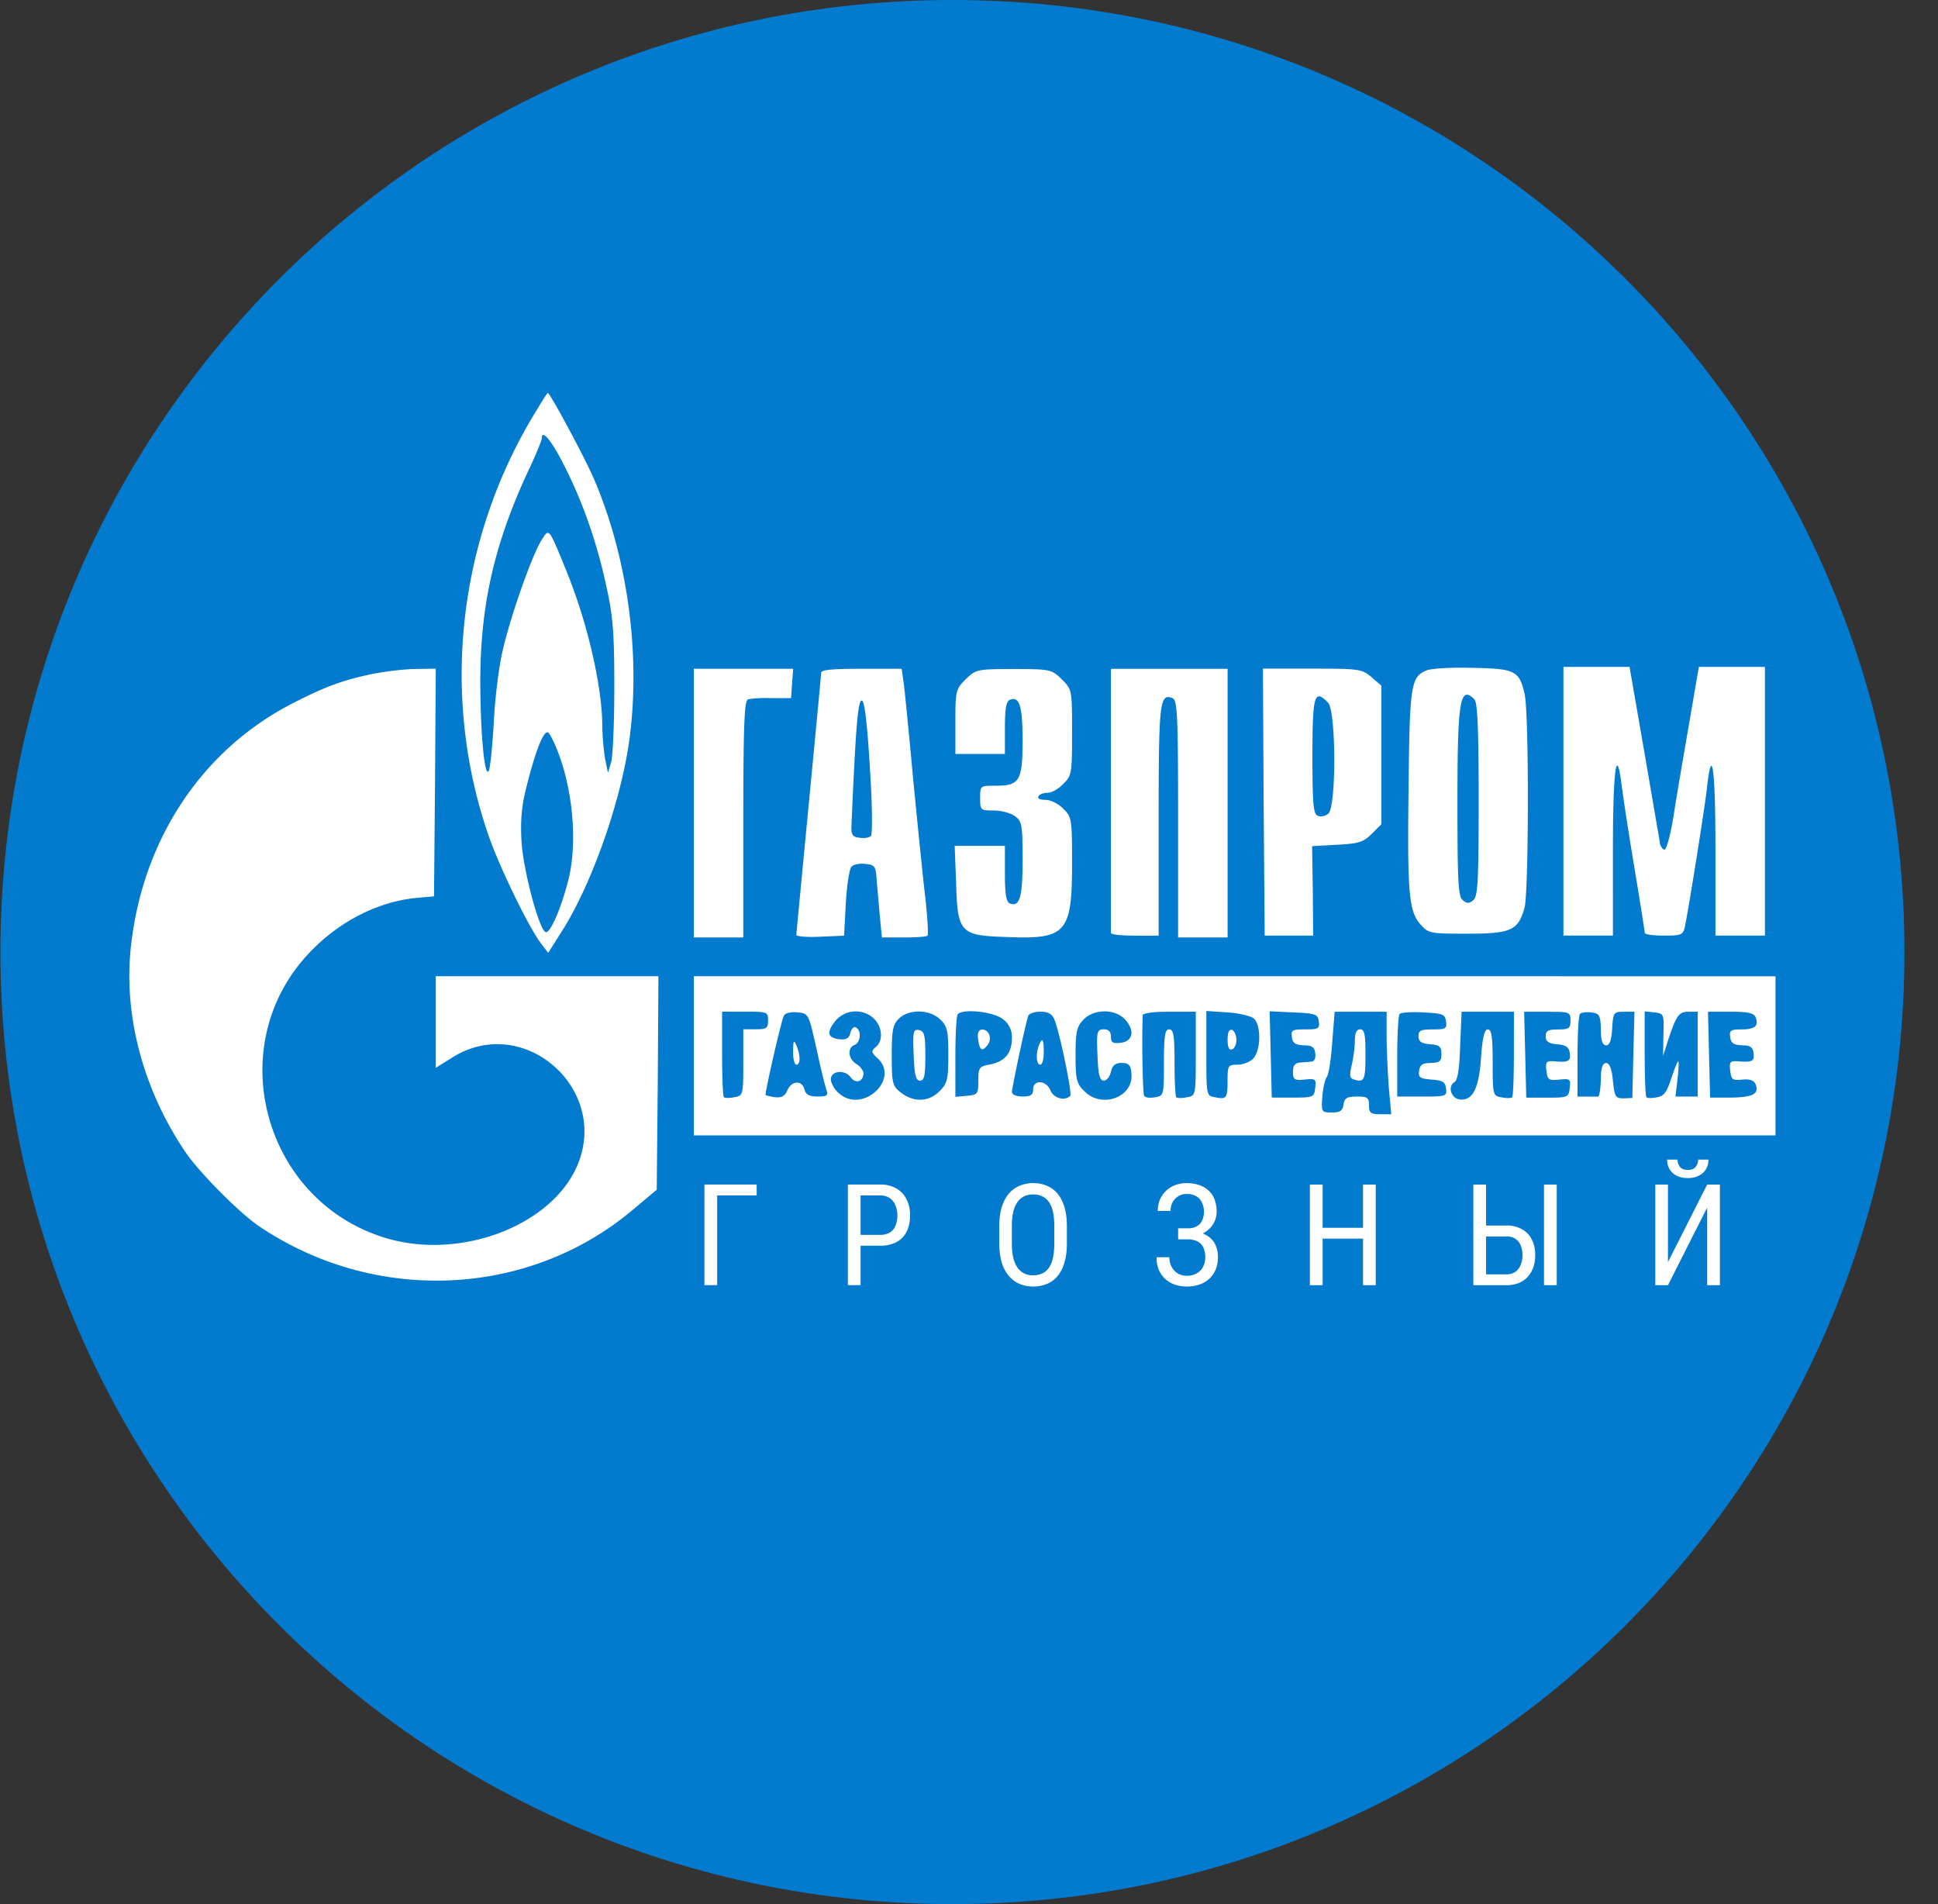
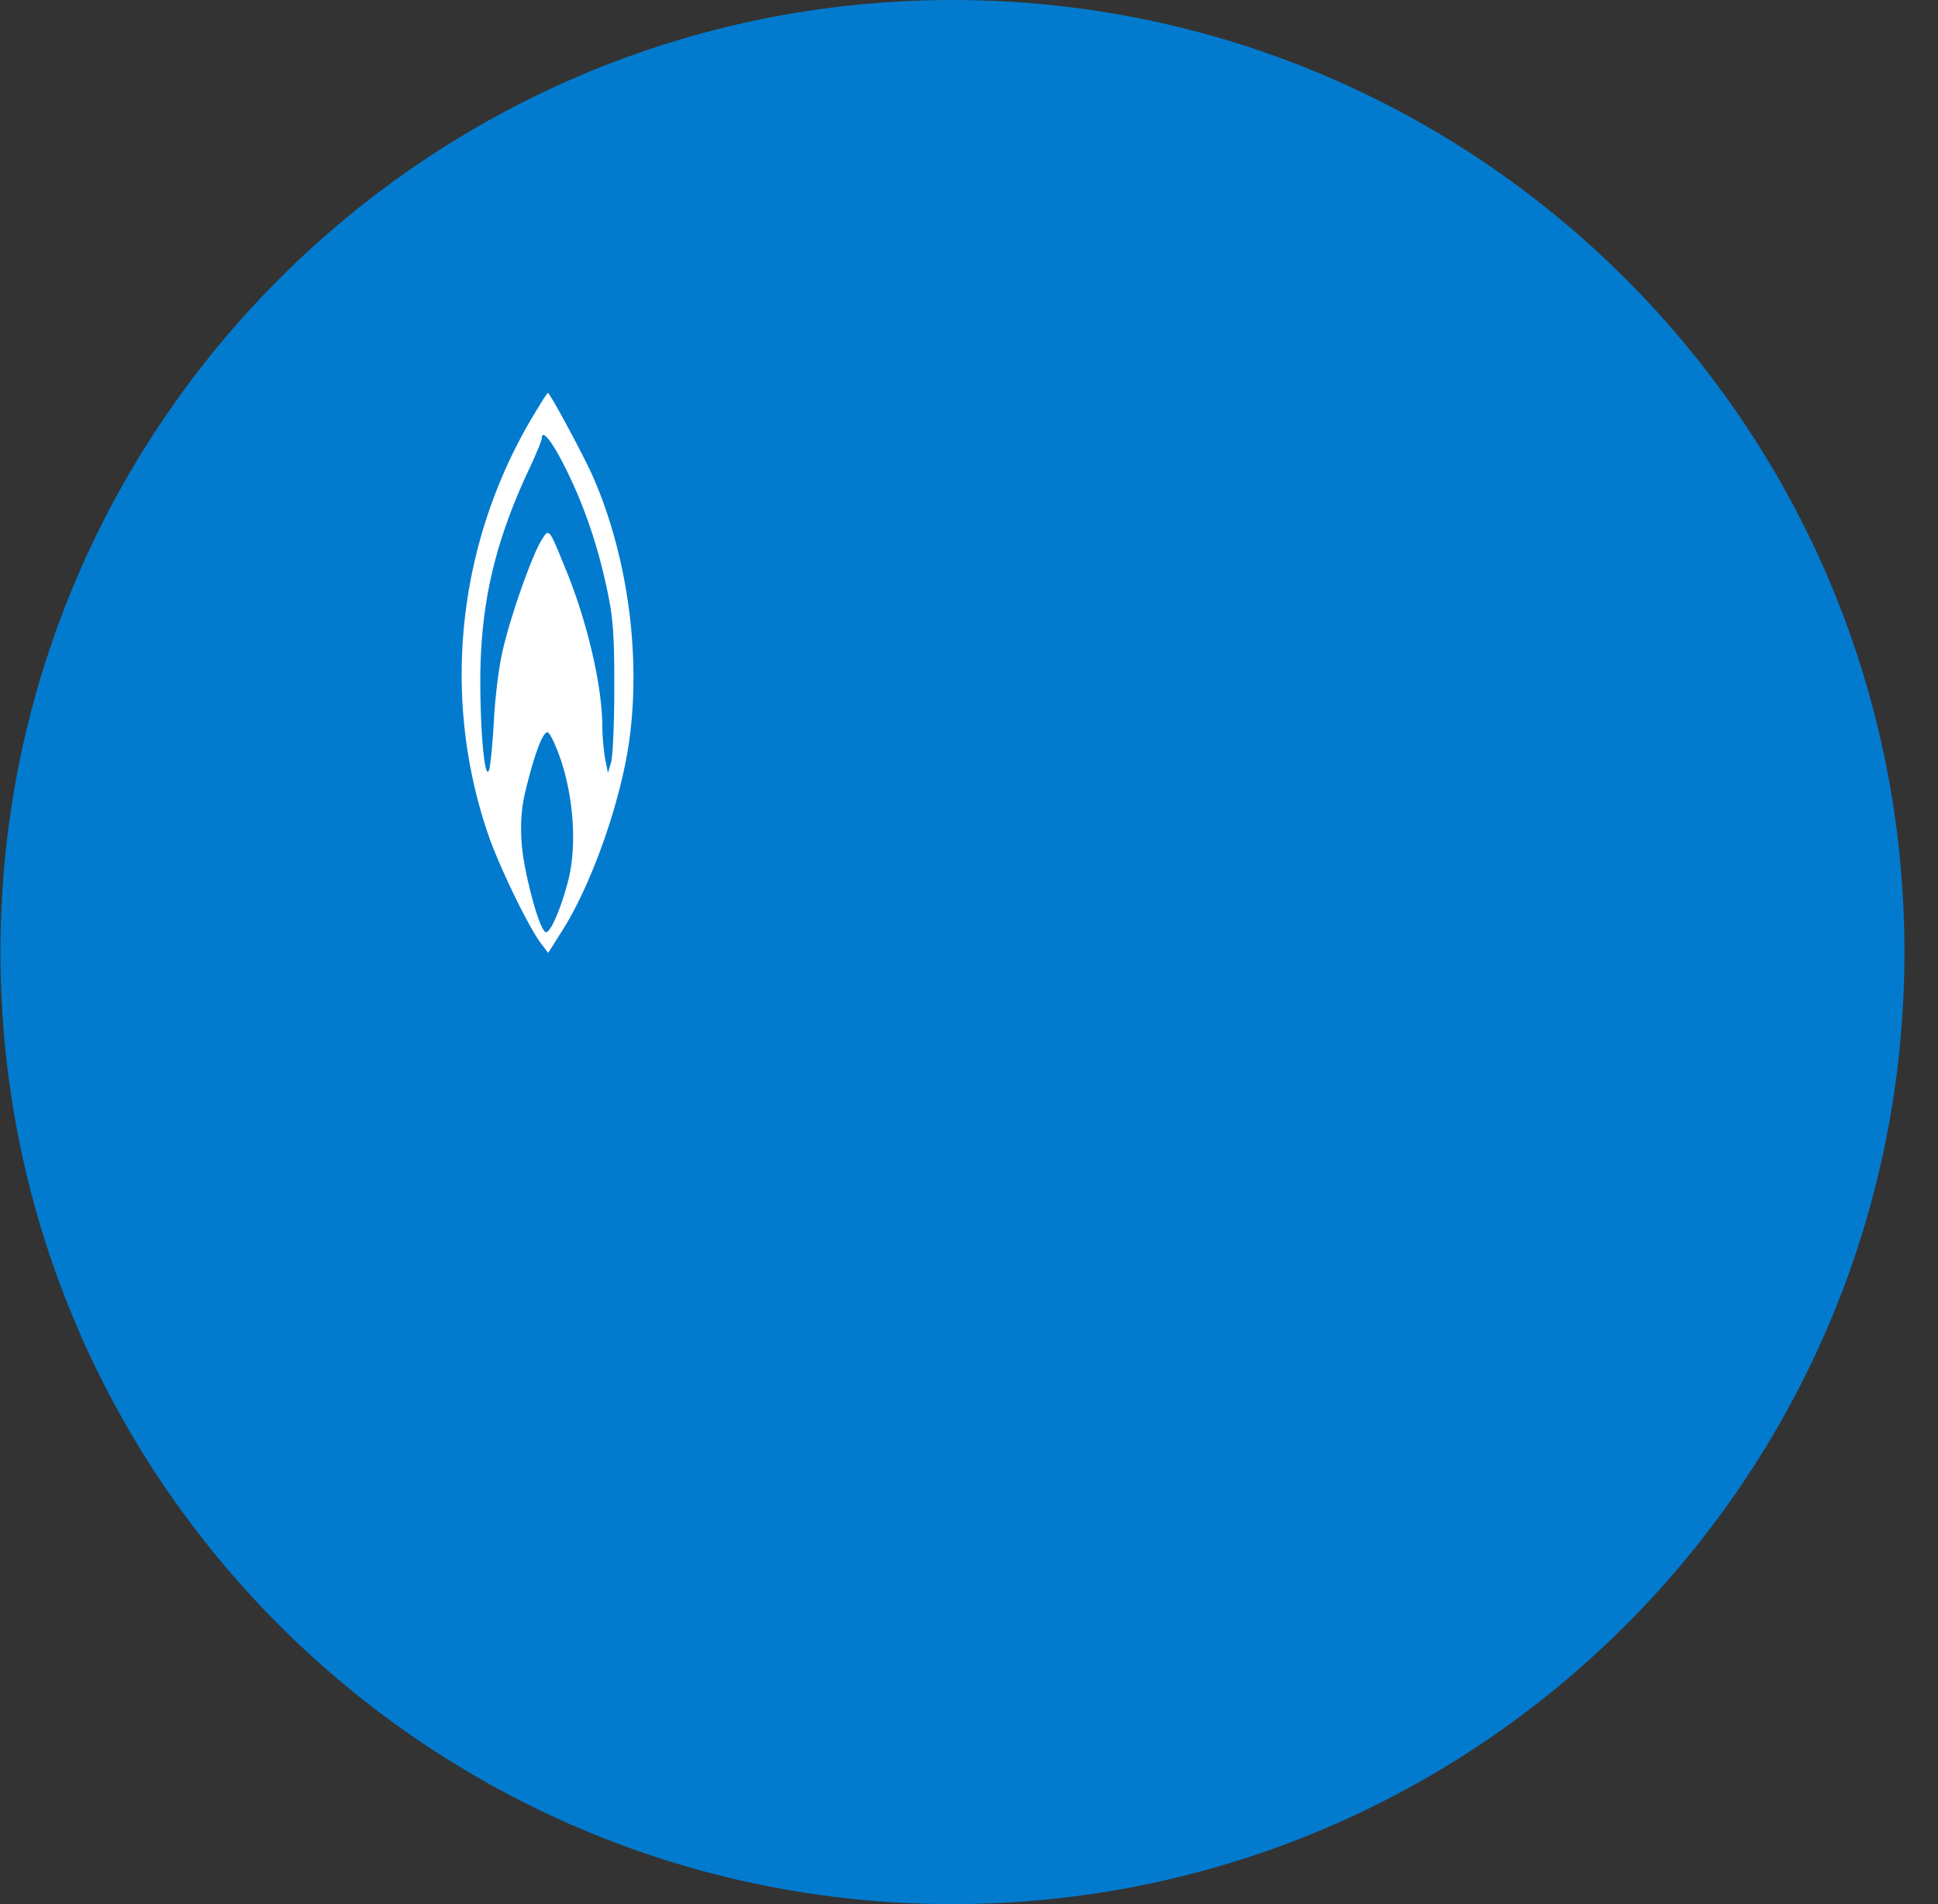
<svg xmlns="http://www.w3.org/2000/svg" width="57" height="56" fill="none" viewBox="0 0 57 56">
  <rect x="0" y="0" width="57" height="56" fill="#333333" stroke="none" />
  <g clip-path="url(#a)">
    <path fill="#027bcf" d="M56.013 28c0-15.464-12.536-28-28-28s-28 12.536-28 28 12.536 28 28 28 28-12.536 28-28" />
    <path fill="#fff" d="M15.821 12.002c-2.36 3.784-2.89 8.463-1.434 12.622.332.935 1.185 2.692 1.538 3.14l.198.26.395-.624c.894-1.394 1.778-3.92 2.007-5.75.312-2.454-.073-5.26-1.04-7.527-.25-.603-1.31-2.568-1.372-2.568-.01 0-.146.197-.292.447m.749 1.643q.826 1.605 1.248 3.524c.208.925.25 1.383.25 3.015 0 1.06-.042 2.059-.094 2.235l-.094.312-.083-.416a7 7 0 0 1-.083-1.04c-.021-1.164-.447-3.004-1.071-4.522-.51-1.248-.489-1.227-.718-.863-.28.447-.915 2.246-1.143 3.255-.115.488-.229 1.445-.26 2.13-.042.687-.104 1.321-.146 1.394-.124.24-.25-1.133-.25-2.693.011-2.214.417-3.982 1.404-6.113.229-.478.406-.915.406-.977 0-.27.28.062.634.759m-.062 8.743c.364 1.113.447 2.454.228 3.41-.208.863-.561 1.695-.696 1.612-.198-.114-.634-1.778-.697-2.6-.041-.602-.01-1.039.114-1.559.26-1.06.5-1.715.645-1.715.063 0 .25.384.406.852" />
-     <path fill="#fff" d="M10.945 19.822c-.883.187-1.393.375-2.38.884-2.6 1.352-4.326 3.92-4.7 7.008-.26 2.069.322 4.304 1.601 6.186.416.603 1.57 1.767 2.152 2.162 3.4 2.298 7.912 2.11 10.99-.478l.707-.593.031-3.14.02-3.14h-6.549v2.693l.499-.311c2.131-1.32 4.7 1.008 3.618 3.285-.79 1.663-3.296 2.63-5.417 2.08-3.712-.978-5.063-5.646-2.422-8.433.883-.935 2.058-1.528 3.202-1.621l.468-.042.03-3.348.022-3.348-.593.01c-.333 0-.905.074-1.279.146M20.406 23.62v3.95h1.456v-3.472c0-2.745.031-3.483.135-3.525.073-.031.385-.052.697-.041h.572l.03-.427.032-.436h-2.922zM24.15 19.793c0 .073-.167 1.82-.365 3.879-.197 2.058-.363 3.784-.363 3.825s.311.073.706.052l.697-.03.052-.957c.031-.53.104-1.009.166-1.071.063-.073.25-.104.416-.083.27.03.302.072.323.447l.093 1.06.063.655h.644c.364 0 .676-.02.697-.052.031-.02 0-.561-.073-1.195-.073-.624-.229-2.184-.354-3.463-.114-1.268-.239-2.505-.27-2.755l-.062-.436h-1.186c-.883 0-1.185.03-1.185.124m1.434 2.756c.073 1.112.083 1.985.031 2.037s-.197.073-.332.052c-.208-.02-.25-.093-.24-.343.125-2.88.188-3.69.302-3.69.083 0 .156.602.24 1.944M28.402 19.979c-.292.29-.302.343-.302 1.247v.947h1.456v-.77c0-.561.041-.78.145-.821.281-.115.375.177.375 1.185 0 1.196-.084 1.341-.79 1.341-.458 0-.458 0-.458.364 0 .354.01.364.395.364.218 0 .5.073.624.166.208.146.229.24.229 1.28 0 1.112-.084 1.403-.375 1.288-.104-.041-.145-.27-.145-.873v-.821h-1.477l.042 1.091c.042 1.466.114 1.55 1.497 1.591 1.747.073 1.913-.125 1.913-2.162 0-1.31-.01-1.373-.26-1.612-.135-.145-.374-.26-.52-.26-.156 0-.25-.041-.208-.104.032-.062.156-.104.27-.104s.323-.114.458-.26c.25-.239.26-.312.26-1.507 0-1.258 0-1.269-.301-1.57-.302-.291-.333-.302-1.414-.302-1.082 0-1.113.01-1.414.302M32.675 23.516v3.92c0 .051.312.082.696.082h.707v-3.4c0-3.493.032-3.732.406-3.586.145.062.166.478.166 3.555v3.483h1.456V19.67h-3.431zM37.166 23.586l.031 3.93h1.425l-.01-1.31-.021-1.32.738-.042c.624-.032.77-.073 1.019-.323l.28-.28v-4.076l-.29-.25c-.281-.239-.365-.25-1.747-.25h-1.446zm1.893-2.922c.239.229.249 3.067.01 3.265-.083.073-.229.104-.312.062-.125-.041-.156-.333-.156-1.705 0-1.85.052-2.038.458-1.622M41.96 19.715c-.457.187-.499.416-.53 3.327-.041 3.202 0 3.743.343 4.138.24.27.27.28 1.383.28 1.29 0 1.497-.093 1.684-.768.125-.468.135-5.74 0-6.29-.156-.676-.28-.739-1.539-.76-.613-.02-1.216.021-1.34.073m1.404.853c.094.093.125.894.125 2.952 0 2.381-.021 2.839-.156 2.953-.125.104-.187.104-.312 0-.135-.104-.156-.561-.156-2.88 0-2.994.073-3.451.499-3.025M45.984 23.565v3.95h1.455V25.02c0-2.401.105-3.16.26-1.902.042.332.208 1.424.375 2.422.166.998.301 1.85.301 1.892 0 .052.25.084.562.084.53 0 .572-.021.624-.291.114-.552.571-3.41.644-4.055.146-1.32.25-.572.25 1.85v2.496h1.455v-7.902h-1.944l-.28 1.632c-.157.905-.365 2.121-.458 2.714-.094.603-.218 1.05-.28 1.03-.053-.022-.115-.105-.126-.188s-.218-1.279-.457-2.672l-.437-2.516h-1.944zM20.406 31.051v2.34h31.815v-4.679H20.406zm2.184-1.04c0 .23-.042.26-.364.26h-.364v.978c0 .956-.01.977-.26 1.019-.135.03-.28.03-.312 0-.031-.031-.052-.614-.052-1.29v-1.226h.676c.655 0 .676.01.676.26m1.414.78c.114.541.25 1.092.29 1.217.074.218.043.239-.249.239-.239 0-.343-.052-.384-.208-.073-.28-.375-.26-.5.02-.072.178-.176.23-.363.209a1.3 1.3 0 0 1-.281-.063c-.031-.03.468-2.225.54-2.339.042-.073.219-.114.396-.093.322.03.332.041.55 1.018m1.705-.831c.25.25.27.655.052.831-.146.125-.135.156.052.333.665.614-.437 1.632-1.123 1.04a.73.73 0 0 1-.25-.385c-.041-.28.395-.353.583-.093.145.197.374.124.374-.125 0-.073-.094-.198-.208-.27-.25-.157-.27-.479-.052-.562.177-.073.208-.416.042-.51-.063-.041-.135.032-.167.156-.041.167-.125.209-.322.188-.354-.042-.385-.198-.125-.53a.78.78 0 0 1 1.144-.073m1.944.02c.208.198.24.323.24 1.04 0 .728-.032.853-.26 1.071-.313.322-.76.333-1.134.042-.25-.198-.27-.27-.27-1.092 0-.738.03-.905.208-1.081.29-.291.904-.281 1.216.02m1.84-.01a.64.64 0 0 1 .27.551c0 .447-.197.686-.623.78-.343.062-.364.093-.364.478 0 .395-.02.416-.333.447l-.343.031v-1.185c0-.645.031-1.216.073-1.247.156-.167 1.05-.073 1.32.145m1.518.01c.156.364.53 2.184.468 2.246-.156.166-.488.073-.582-.156-.114-.301-.51-.332-.51-.031 0 .166-.072.208-.311.208-.177 0-.312-.052-.312-.135 0-.115.384-1.944.478-2.236.02-.062.177-.124.353-.124.23 0 .344.062.416.228m2.08 0c.29.323.239.645-.125.687-.24.03-.291-.01-.291-.177 0-.146-.063-.218-.208-.218-.198 0-.218.052-.187.748.02.582.062.76.187.76.083 0 .177-.115.208-.26.041-.188.135-.26.312-.26.208 0 .27.062.29.3.084.697-.862 1.061-1.382.531-.229-.218-.26-.343-.26-1.05 0-.686.031-.842.229-1.05.301-.322.925-.333 1.227-.01m2.08 1.009c0 1.227 0 1.237-.26 1.279-.136.03-.282.03-.313 0-.03-.031-.052-.489-.052-1.03 0-.79-.03-.966-.156-.966-.124 0-.156.176-.156.977 0 .956 0 .977-.26 1.019-.145.03-.29.01-.322-.042-.041-.062-.073-1.632-.041-2.37 0-.063.332-.104.78-.104h.78zm1.704-1.04c.218.187.218.926-.01 1.175-.094.104-.302.187-.468.187-.27 0-.291.021-.291.447 0 .54-.031.582-.364.51-.26-.042-.26-.052-.26-1.29v-1.247l.613.041c.343.021.687.105.78.177m1.913.083c.031.219-.01.24-.395.24s-.426.02-.395.228c.02.177.104.229.343.24.24 0 .322.051.343.228.021.146-.02.24-.104.25-.072.01-.228.02-.343.03-.145.011-.208.084-.208.271 0 .229.042.26.343.229.323-.031.343-.02.312.239-.03.28-.052.291-.655.291h-.624l-.03-1.268-.032-1.269.707.032c.645.03.707.052.738.26m1.996.427c0 .395.032 1.07.063 1.507l.073.8h-.333c-.27 0-.322-.04-.322-.26 0-.228-.042-.259-.354-.259-.291 0-.364.041-.395.229-.02.187-.104.239-.343.239-.302 0-.312-.01-.28-.468.02-.26.082-.52.134-.582.052-.063.125-.52.156-1.009l.073-.904h1.528zm1.747-.427c.031.219-.01.24-.385.24-.353 0-.426.03-.426.197 0 .156.083.218.343.24.281.02.333.072.333.29 0 .208-.052.25-.312.26-.24 0-.322.052-.343.229-.031.198.02.229.364.26.322.02.405.073.426.26.031.229 0 .239-.697.239h-.738v-1.175c0-.655.032-1.216.073-1.258.042-.041.354-.062.707-.041.562.03.624.052.655.26m1.996.947c0 .675-.02 1.258-.052 1.289-.03.03-.176.03-.312 0-.25-.042-.26-.063-.26-1.02 0-.758-.03-.977-.145-.977-.094 0-.156.23-.198.843-.062.904-.25 1.268-.634 1.216-.25-.041-.353-.384-.145-.51.093-.062.145-.384.166-1.08l.042-.988h1.539zm1.664-.967c0 .228-.042.26-.364.26-.291 0-.364.041-.364.197s.083.218.343.24c.25.02.343.082.364.26.031.238-.031.28-.478.238-.208-.01-.24.021-.208.281.031.26.062.291.374.26.322-.031.343-.02.312.239-.031.28-.052.291-.655.291h-.624l-.031-1.268-.031-1.258h.686c.655 0 .676.01.676.26m.894.26c0 .332.052.467.156.467s.156-.155.177-.499c.03-.467.041-.488.343-.488h.312l-.032 1.268-.03 1.268-.26.01c-.24 0-.26-.051-.312-.519-.032-.353-.105-.52-.198-.52-.104 0-.156.146-.156.489-.01.27-.042.499-.083.499h-.603v-1.175c0-.655.031-1.216.073-1.258.041-.041.197-.062.343-.041.228.03.26.083.27.498m1.84.155-.01.624.166-.52c.24-.696.302-.78.603-.78h.25v2.496h-.655l.062-.52c.031-.291.042-.52.02-.52-.02 0-.113.229-.207.51-.125.395-.218.52-.416.55-.145.032-.28.032-.312 0-.031-.03-.052-.613-.052-1.289v-1.237l.291.032c.27.03.281.052.26.654m2.714-.509c.093.25-.021.354-.416.354-.322 0-.364.03-.333.228.021.177.104.229.343.24.24 0 .323.051.343.228.032.24-.03.28-.478.24-.208-.011-.239.02-.208.28s.063.291.354.26c.228-.02.343.02.395.145.104.281-.083.375-.738.385h-.603l-.032-1.268-.03-1.258h.675c.51 0 .676.041.728.166" />
-     <path fill="#fff" d="M23.328 30.917c-.01.219.042.395.094.395.124 0 .124-.28 0-.571-.073-.167-.094-.136-.094.176M26.873 31.022c.021.593.063.76.188.76.124 0 .155-.146.155-.729 0-.613-.03-.727-.187-.759-.166-.03-.187.042-.156.728M28.766 30.54c.041.343.114.405.27.208.156-.187.062-.468-.146-.468-.104 0-.145.094-.124.26M30.554 30.751c-.094.25-.073.561.042.561.062 0 .103-.166.103-.363 0-.396-.041-.458-.145-.198M36.106 30.58c0 .219.041.313.135.281.062-.02.125-.145.125-.28s-.063-.26-.125-.291c-.094-.021-.135.072-.135.29M39.849 30.605c0 .187-.042.51-.094.728-.073.322-.062.385.104.426.27.073.302 0 .302-.78 0-.56-.032-.706-.156-.706-.104 0-.156.104-.156.332M22.255 34.837v.321h-1.162v2.639h-.375v-2.96zm3.626 1.8h-.646v-.32h.646a.53.53 0 0 0 .295-.073.4.4 0 0 0 .165-.204.8.8 0 0 0 .052-.296.8.8 0 0 0-.053-.287.46.46 0 0 0-.164-.215.48.48 0 0 0-.295-.084h-.57v2.639h-.373v-2.96h.943a.94.94 0 0 1 .484.116.75.75 0 0 1 .299.321q.103.203.103.465 0 .285-.103.486a.7.7 0 0 1-.3.307 1 1 0 0 1-.483.104m5.498-.576v.514q0 .313-.07.551-.067.236-.196.394a.8.8 0 0 1-.313.238q-.183.08-.413.08-.222 0-.405-.08a.84.84 0 0 1-.315-.238 1.1 1.1 0 0 1-.205-.394 2 2 0 0 1-.071-.55v-.515q0-.313.071-.55t.203-.396a.84.84 0 0 1 .315-.237 1 1 0 0 1 .405-.082q.229 0 .413.082a.8.8 0 0 1 .313.237q.13.159.199.397.069.236.069.549m-.37.514v-.518q0-.244-.04-.42a.8.8 0 0 0-.12-.288.5.5 0 0 0-.196-.164.6.6 0 0 0-.268-.055.6.6 0 0 0-.26.054.5.5 0 0 0-.195.165.8.8 0 0 0-.127.289 1.8 1.8 0 0 0-.042.419v.518q0 .246.043.423a.9.9 0 0 0 .126.289.53.53 0 0 0 .457.22.64.64 0 0 0 .268-.054.5.5 0 0 0 .195-.166.8.8 0 0 0 .118-.29q.04-.176.041-.422m3.93-.2h-.288v-.25h.276a.54.54 0 0 0 .279-.062q.105-.063.154-.175a.6.6 0 0 0 .05-.258.6.6 0 0 0-.056-.256.4.4 0 0 0-.164-.187.53.53 0 0 0-.291-.072.46.46 0 0 0-.24.066.46.46 0 0 0-.17.176.53.53 0 0 0-.062.258h-.374q0-.189.065-.339a.8.8 0 0 1 .183-.258.8.8 0 0 1 .27-.165 1 1 0 0 1 .328-.057q.2 0 .364.055a.75.75 0 0 1 .278.159q.119.105.18.262a1 1 0 0 1 .062.364.69.69 0 0 1-.233.522.8.8 0 0 1-.267.16 1 1 0 0 1-.343.058m-.288-.172h.289q.207 0 .37.05a.8.8 0 0 1 .278.15.6.6 0 0 1 .173.241q.06.142.06.328 0 .207-.068.367a.75.75 0 0 1-.191.273.8.8 0 0 1-.293.169 1.15 1.15 0 0 1-.69.008.78.78 0 0 1-.488-.423.9.9 0 0 1-.074-.39h.374q0 .149.063.272.065.125.179.2a.5.5 0 0 0 .266.072.6.6 0 0 0 .297-.069.47.47 0 0 0 .187-.193.6.6 0 0 0 .065-.278q0-.137-.035-.236a.39.39 0 0 0-.262-.262.7.7 0 0 0-.224-.033h-.276zm5.482-.094v.32H38.85v-.32zM38.9 34.838v2.96h-.374v-2.96zm1.563 0v2.96h-.374v-2.96zm3.166 1.205h.673a.9.9 0 0 1 .464.11.7.7 0 0 1 .288.303q.1.195.1.458 0 .195-.057.357a.8.8 0 0 1-.165.28.7.7 0 0 1-.266.184 1 1 0 0 1-.364.063h-.968v-2.96h.374v2.64h.594a.44.44 0 0 0 .275-.079.47.47 0 0 0 .154-.211.8.8 0 0 0 0-.55.42.42 0 0 0-.429-.273h-.673zm2.157-1.205v2.96h-.374v-2.96zm3.272 2.28 1.153-2.28h.374v2.96h-.374v-2.283l-1.153 2.283h-.372v-2.96h.372zm.886-3.014h.305q0 .159-.073.283a.5.5 0 0 1-.21.19.7.7 0 0 1-.322.07q-.283 0-.448-.15a.51.51 0 0 1-.162-.393h.305q0 .12.069.211.069.092.236.092.162 0 .231-.092a.34.34 0 0 0 .07-.211" />
  </g>
  <defs>
    <clipPath id="a">
      <path fill="#fff" d="M.013 0h56v56h-56z" />
    </clipPath>
  </defs>
</svg>